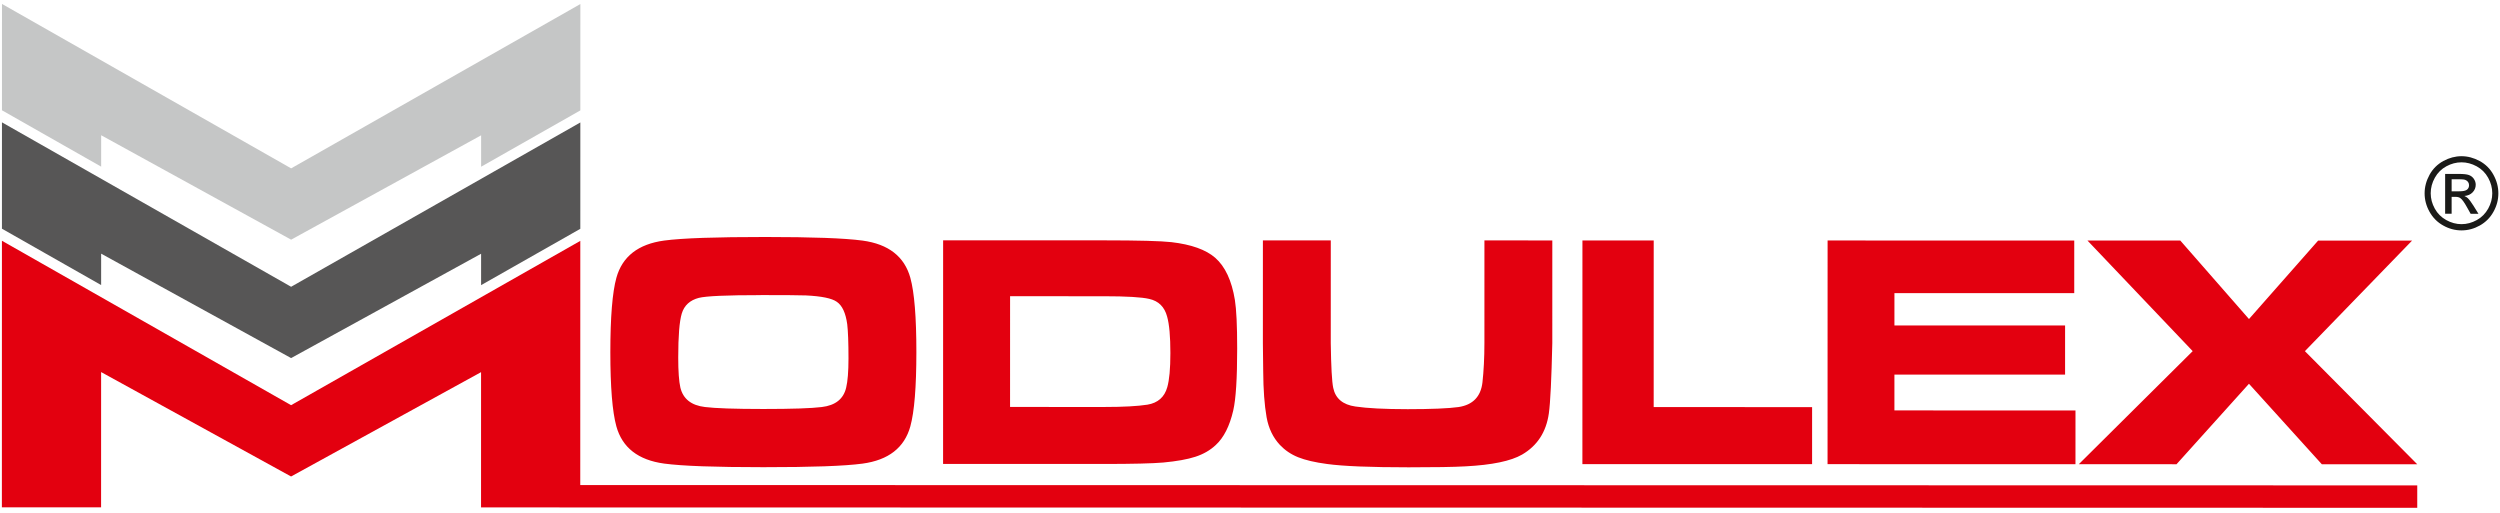
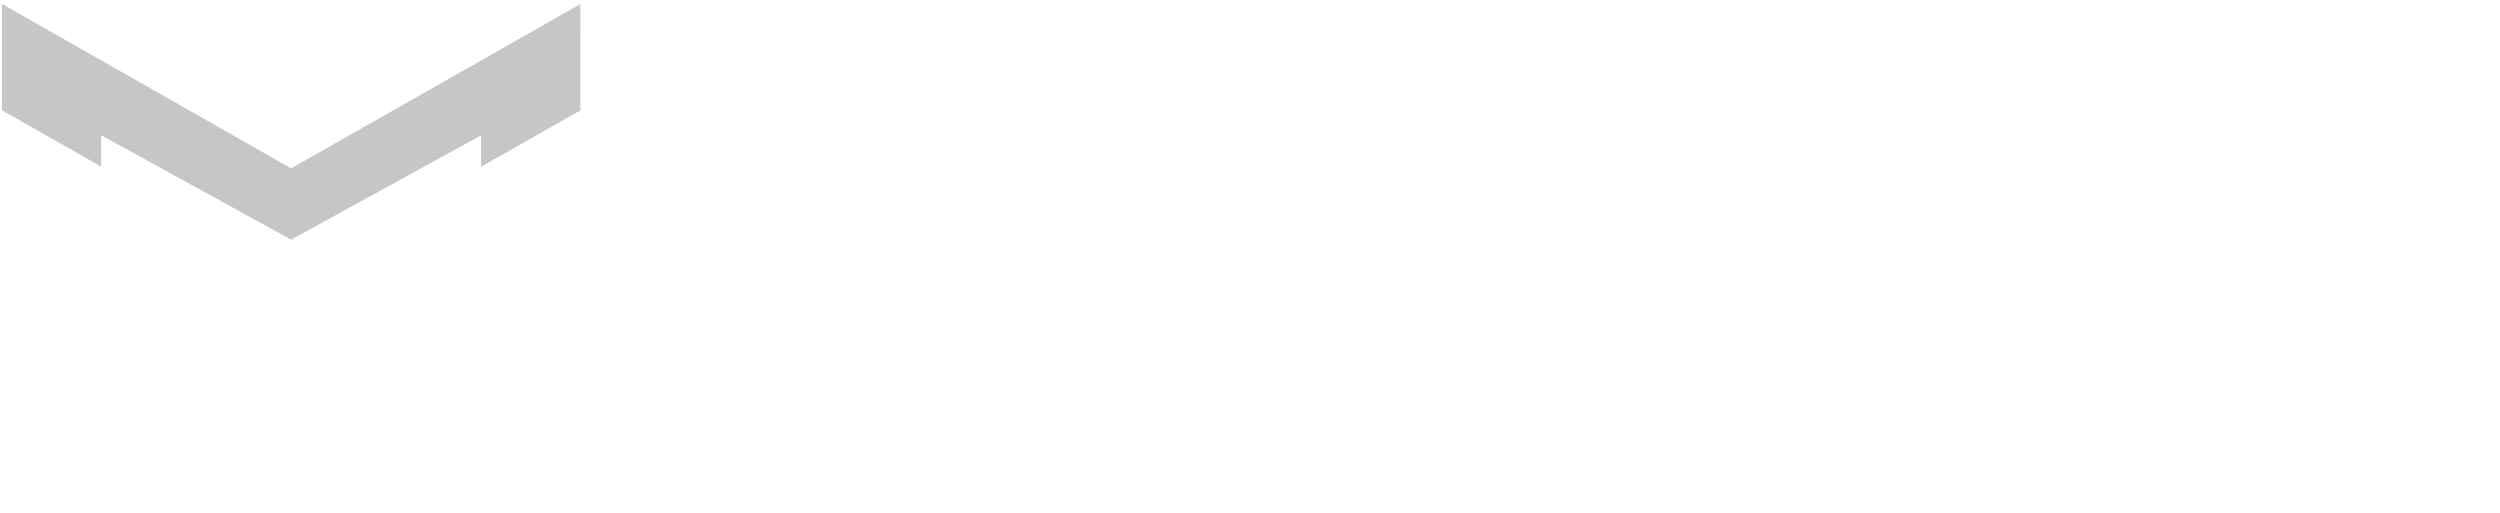
<svg xmlns="http://www.w3.org/2000/svg" width="336" height="69" viewBox="0 0 336 69" fill="none">
-   <path fill-rule="evenodd" clip-rule="evenodd" d="M0.259 32.357L39.122 54.457L77.993 32.373L77.987 65.189L324.879 65.237L324.878 68.248L64.652 68.197L64.655 50.016L39.12 64.04L13.59 50.006L13.586 68.187L0.252 68.184L0.259 32.357Z" fill="#E3000F" />
-   <path fill-rule="evenodd" clip-rule="evenodd" d="M0.263 16.443L39.126 38.543L77.998 16.459L77.995 30.752L64.659 38.323L64.66 34.102L39.124 48.127L13.594 34.092L13.593 38.313L0.26 30.737L0.263 16.443Z" fill="#575656" />
  <path fill-rule="evenodd" clip-rule="evenodd" d="M0.266 0.528L39.129 22.628L78.001 0.544L77.998 14.837L64.662 22.408L64.663 18.187L39.127 32.212L13.597 18.177L13.596 22.398L0.263 14.822L0.266 0.528Z" fill="#C5C6C6" />
-   <path fill-rule="evenodd" clip-rule="evenodd" d="M102.861 31.852C109.15 31.853 113.499 32.009 115.925 32.335C119.417 32.809 121.556 34.478 122.352 37.342C122.892 39.305 123.162 42.642 123.161 47.337C123.16 52.031 122.889 55.352 122.348 57.308C121.551 60.171 119.411 61.839 115.919 62.311C113.509 62.637 109.066 62.791 102.592 62.79C96.118 62.789 91.692 62.633 89.266 62.306C85.774 61.832 83.635 60.163 82.839 57.3C82.299 55.337 82.029 52.008 82.03 47.328C82.031 42.649 82.302 39.282 82.843 37.334C83.64 34.471 85.78 32.803 89.272 32.33C91.713 32.005 96.24 31.851 102.861 31.852ZM102.242 39.666C97.668 39.665 94.895 39.788 93.913 40.036C92.731 40.347 91.966 41.045 91.634 42.123C91.309 43.202 91.154 45.173 91.154 48.052C91.153 49.914 91.254 51.264 91.439 52.079C91.802 53.608 92.906 54.485 94.745 54.703C96.105 54.874 98.724 54.967 102.594 54.968C106.464 54.969 109.083 54.876 110.443 54.706C112.282 54.489 113.379 53.612 113.727 52.084C113.928 51.253 114.036 49.95 114.037 48.181C114.037 46.023 113.976 44.487 113.868 43.579C113.659 42.058 113.196 41.057 112.462 40.56C111.806 40.094 110.431 39.807 108.322 39.706C107.557 39.675 105.54 39.659 102.242 39.658L102.242 39.666ZM126.75 62.36L126.756 32.299L148.349 32.303C153.038 32.304 156.075 32.39 157.442 32.545C160.107 32.856 162.069 33.555 163.321 34.642C164.657 35.814 165.545 37.707 165.969 40.315C166.17 41.564 166.278 43.744 166.277 46.864C166.276 50.837 166.106 53.607 165.75 55.159C165.263 57.27 164.475 58.829 163.377 59.83C162.636 60.52 161.732 61.04 160.658 61.389C159.584 61.738 158.155 61.994 156.339 62.164C154.902 62.288 152.245 62.357 148.359 62.357L126.743 62.352L126.75 62.36ZM135.744 54.695L148.437 54.698C151.01 54.698 152.934 54.59 154.208 54.389C155.622 54.156 156.511 53.365 156.882 52.038C157.16 51.068 157.3 49.539 157.3 47.452C157.3 45.225 157.154 43.587 156.861 42.548C156.513 41.236 155.71 40.452 154.451 40.173C153.454 39.94 151.43 39.815 148.363 39.815L135.755 39.812L135.752 54.695L135.744 54.695ZM169.733 32.307L178.857 32.309L178.854 46.114C178.9 49.287 179.008 51.289 179.185 52.127C179.479 53.555 180.475 54.394 182.167 54.635C183.72 54.868 186.068 54.992 189.197 54.993C192.326 54.993 194.729 54.893 196.034 54.707C197.95 54.413 199.017 53.311 199.241 51.402C199.411 49.858 199.504 48.104 199.505 46.118L199.507 32.313L208.631 32.315L208.629 46.12C208.519 50.938 208.372 54.089 208.163 55.571C207.807 58.069 206.609 59.908 204.57 61.095C203.063 61.964 200.537 62.491 196.983 62.676C195.353 62.769 192.796 62.808 189.311 62.807C184.189 62.806 180.535 62.658 178.372 62.362C176.734 62.145 175.437 61.842 174.471 61.454C173.505 61.066 172.687 60.507 172.015 59.793C171.095 58.807 170.501 57.573 170.231 56.083C169.938 54.399 169.791 52.358 169.776 49.968L169.731 46.112L169.733 32.307ZM212.679 32.316L222.259 32.318L222.255 54.712L243.546 54.716L243.545 62.383L212.674 62.377L212.679 32.316ZM245.629 32.322L278.779 32.329L278.778 39.398L254.612 39.393L254.611 43.739L277.548 43.743L277.547 50.347L254.61 50.342L254.609 55.161L278.945 55.166L278.943 62.39L245.623 62.383L245.629 32.322ZM280.556 32.329L293.033 32.331L302.263 42.879L311.558 32.335L324.182 32.338L309.779 47.195L324.879 62.399L312.055 62.397L302.261 51.578L292.525 62.393L279.391 62.39L294.698 47.192L280.556 32.329Z" fill="#E3000F" />
-   <path fill-rule="evenodd" clip-rule="evenodd" d="M330.821 20.993C331.656 20.993 332.467 21.211 333.263 21.638C334.051 22.065 334.676 22.678 335.116 23.485C335.557 24.284 335.781 25.115 335.78 25.984C335.78 26.853 335.564 27.668 335.123 28.459C334.69 29.251 334.072 29.863 333.292 30.306C332.504 30.748 331.685 30.965 330.827 30.965C329.97 30.965 329.143 30.747 328.363 30.305C327.575 29.87 326.965 29.249 326.524 28.457C326.084 27.666 325.868 26.843 325.868 25.982C325.868 25.12 326.093 24.282 326.533 23.483C326.974 22.684 327.6 22.071 328.388 21.637C329.176 21.21 329.995 20.993 330.829 20.993L330.821 20.993ZM330.821 21.816C330.126 21.816 329.446 21.994 328.789 22.351C328.132 22.708 327.615 23.22 327.244 23.887C326.873 24.554 326.687 25.245 326.687 25.974C326.687 26.704 326.872 27.379 327.235 28.038C327.598 28.698 328.116 29.21 328.772 29.575C329.429 29.94 330.117 30.127 330.827 30.127C331.538 30.127 332.226 29.941 332.882 29.576C333.539 29.212 334.049 28.692 334.412 28.04C334.776 27.38 334.961 26.698 334.961 25.976C334.962 25.254 334.776 24.556 334.406 23.888C334.035 23.221 333.517 22.709 332.861 22.352C332.196 21.994 331.524 21.816 330.829 21.816L330.821 21.816ZM328.641 28.73L329.499 28.73L329.499 26.456L330.001 26.456C330.303 26.456 330.534 26.518 330.689 26.642C330.921 26.805 331.214 27.224 331.585 27.892L332.056 28.738L333.107 28.738L332.458 27.69C332.149 27.194 331.886 26.837 331.67 26.627C331.554 26.518 331.407 26.425 331.214 26.34C331.678 26.301 332.041 26.138 332.319 25.851C332.597 25.564 332.737 25.223 332.737 24.827C332.737 24.548 332.652 24.291 332.49 24.043C332.32 23.795 332.096 23.624 331.818 23.523C331.539 23.422 331.084 23.375 330.458 23.375L328.627 23.375L328.626 28.73L328.641 28.73ZM329.507 25.711L330.55 25.711C331.045 25.711 331.392 25.634 331.57 25.486C331.755 25.339 331.84 25.137 331.84 24.889C331.84 24.734 331.794 24.586 331.709 24.462C331.624 24.338 331.501 24.245 331.346 24.183C331.192 24.12 330.906 24.089 330.481 24.089L329.5 24.089L329.499 25.703L329.507 25.711Z" fill="#1A1A18" />
</svg>